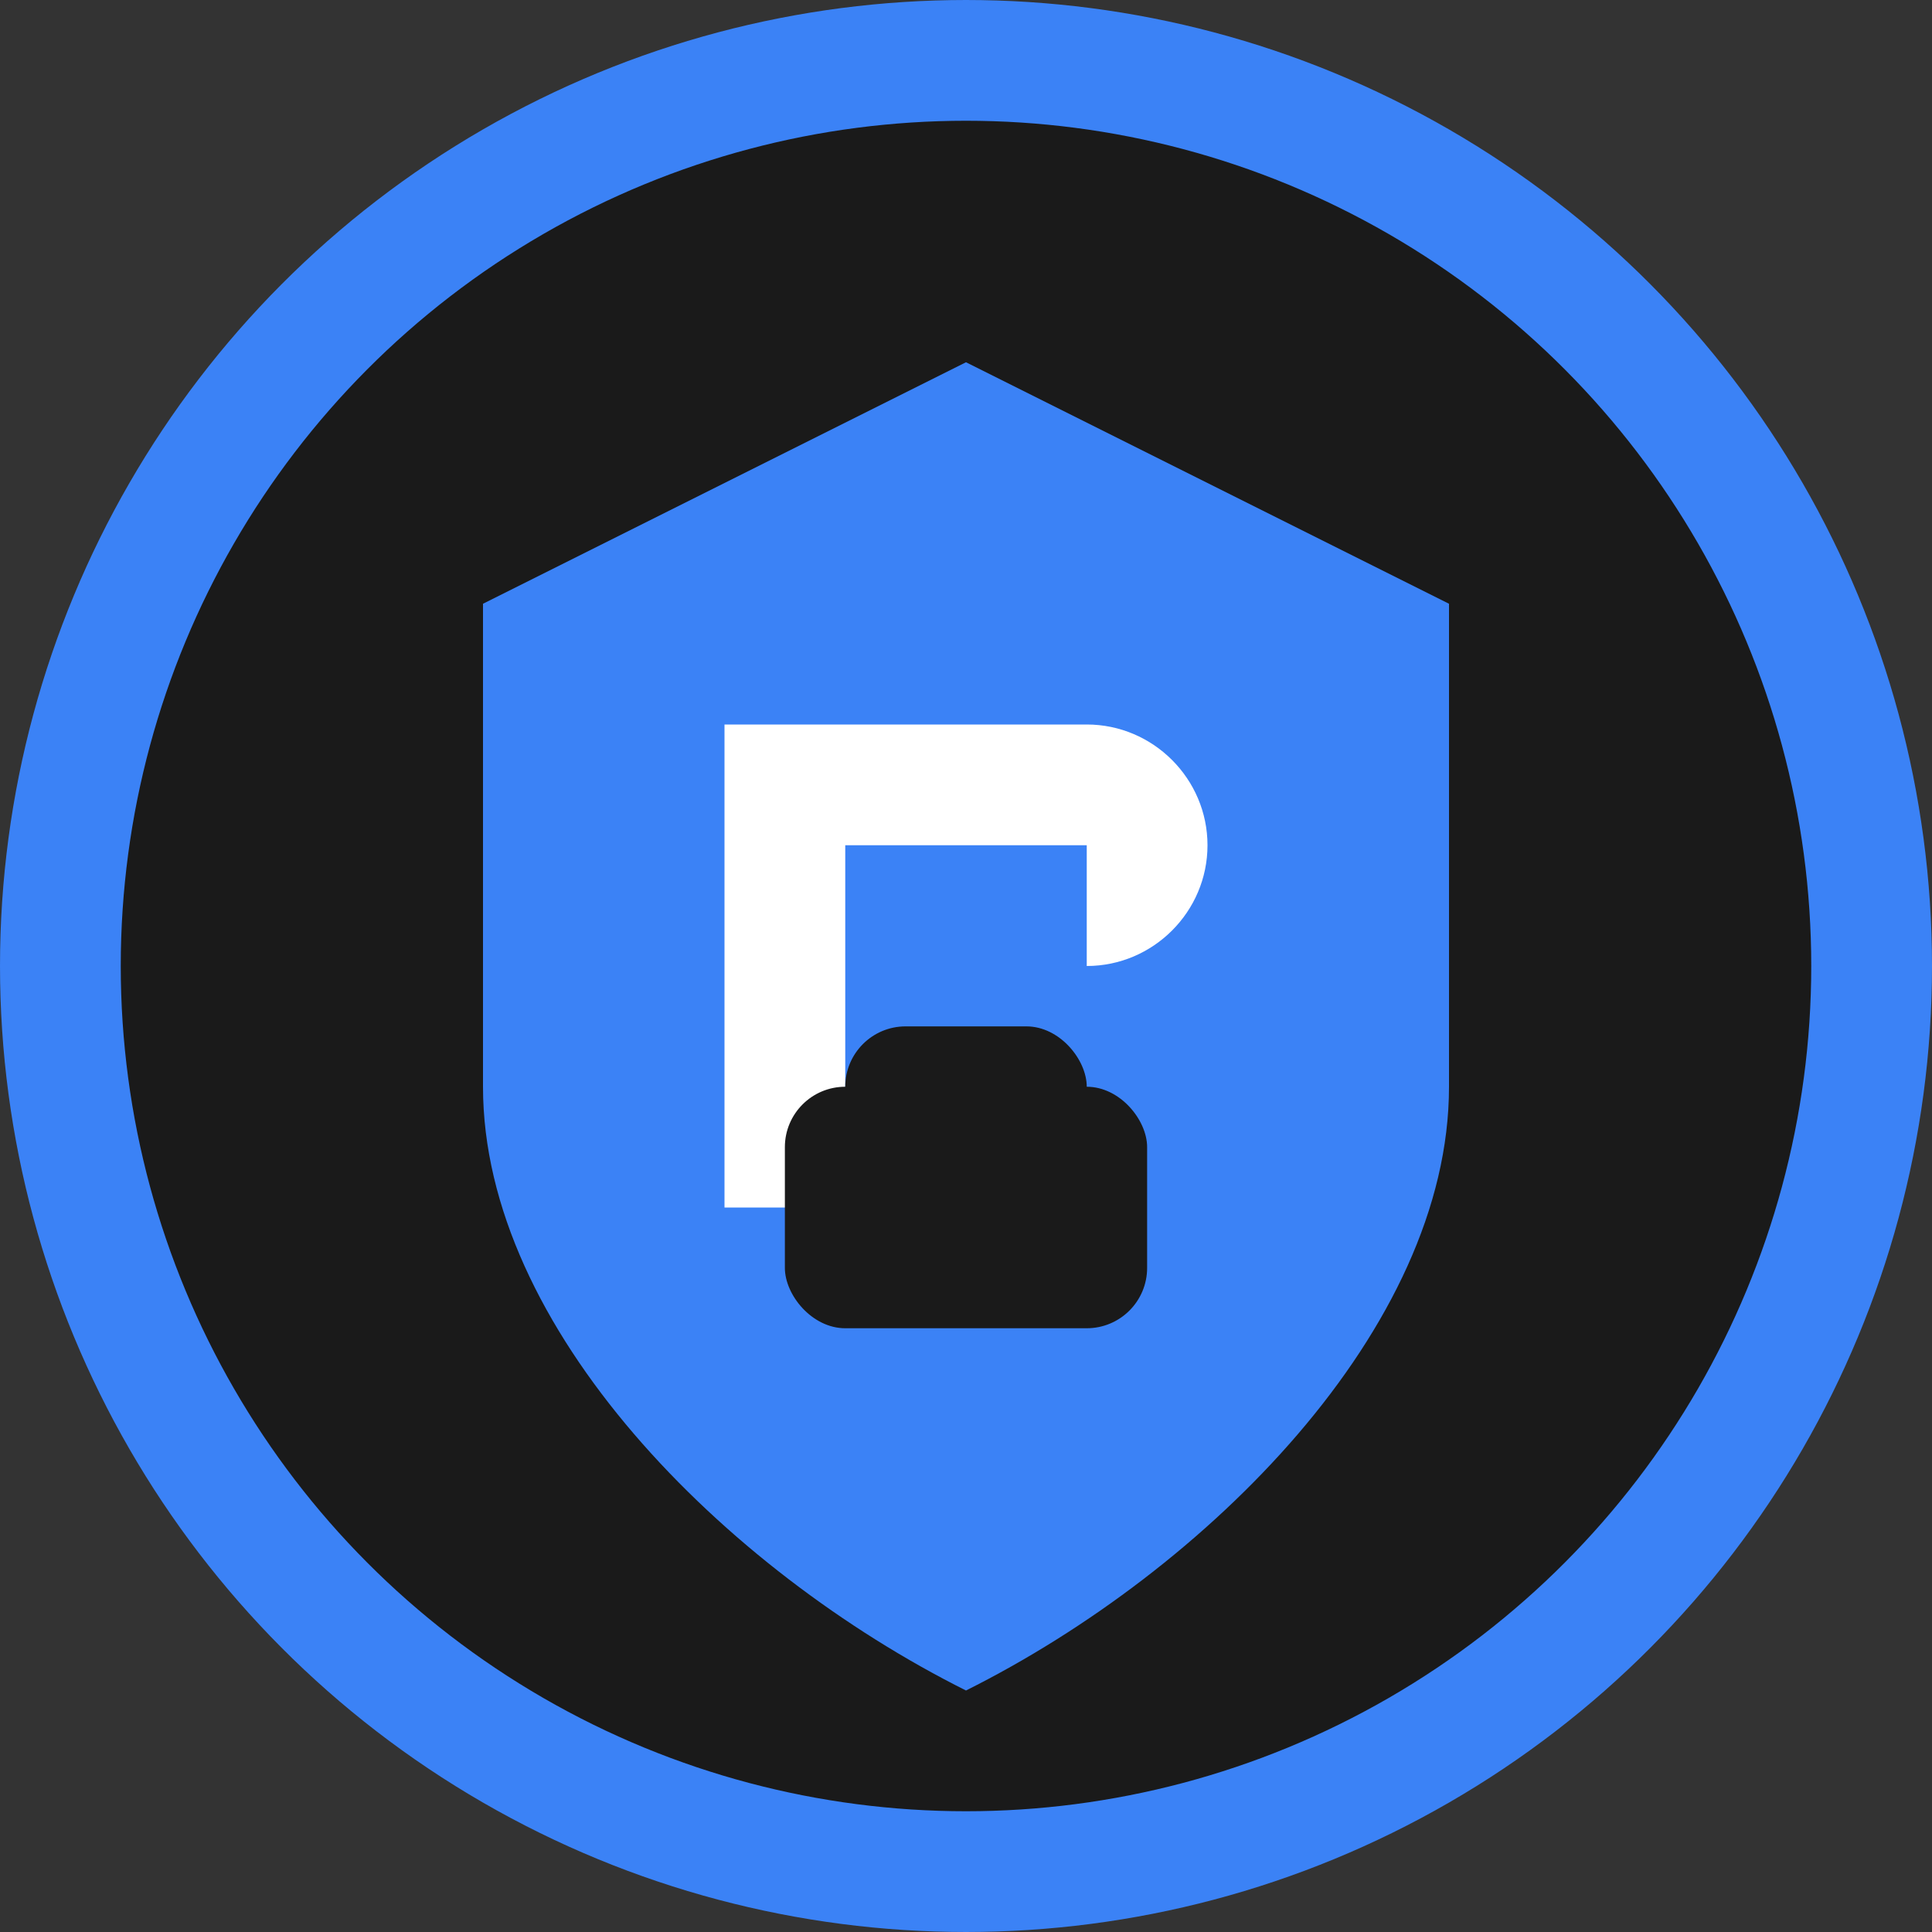
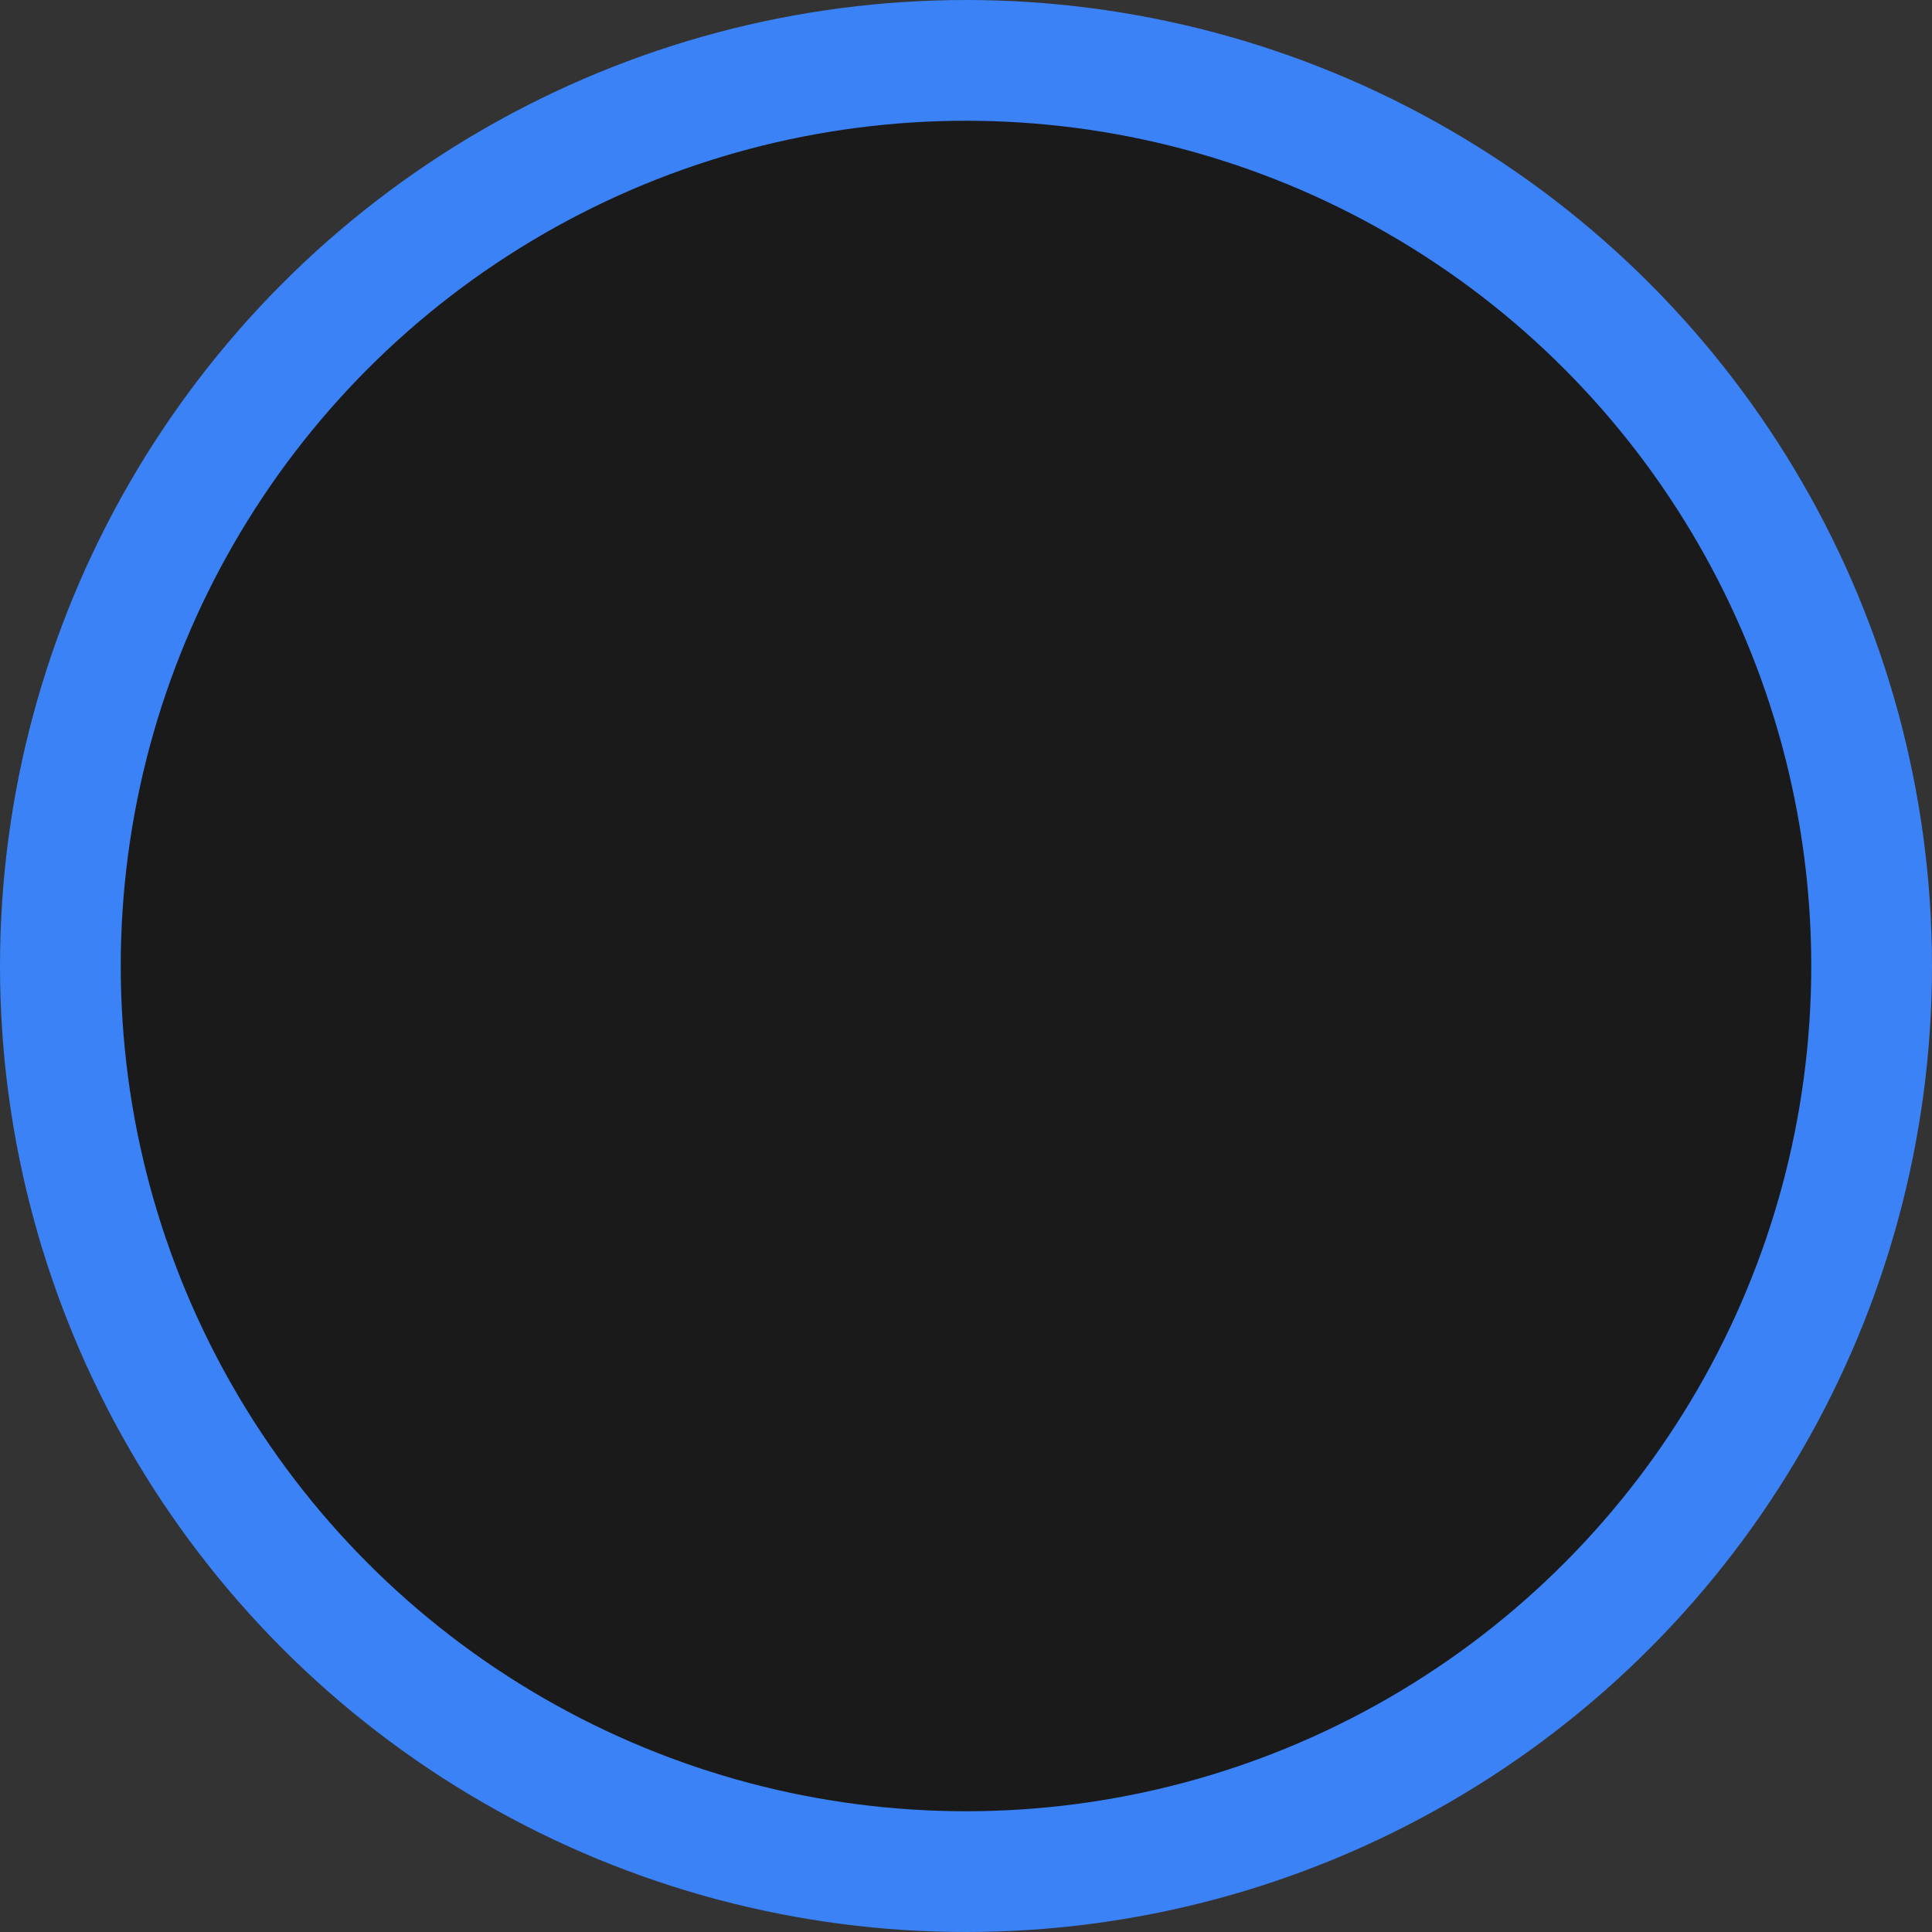
<svg xmlns="http://www.w3.org/2000/svg" width="32" height="32" viewBox="0 0 32 32" fill="none">
  <rect x="0" y="0" width="32" height="32" fill="#333333" stroke="none" />
  <circle cx="16" cy="16" r="15" fill="#1a1a1a" stroke="#3b82f6" stroke-width="2" />
-   <path d="M16 6L24 10V18C24 22 20 26 16 28C12 26 8 22 8 18V10L16 6Z" fill="#3b82f6" />
-   <path d="M12 12H18C19.1 12 20 12.9 20 14C20 15.1 19.1 16 18 16H14V20H12V12ZM14 14V16H18V14H14Z" fill="white" />
  <rect x="13" y="18" width="6" height="4" rx="1" fill="#1a1a1a" />
  <rect x="14" y="17" width="4" height="2" rx="1" fill="#1a1a1a" />
</svg>